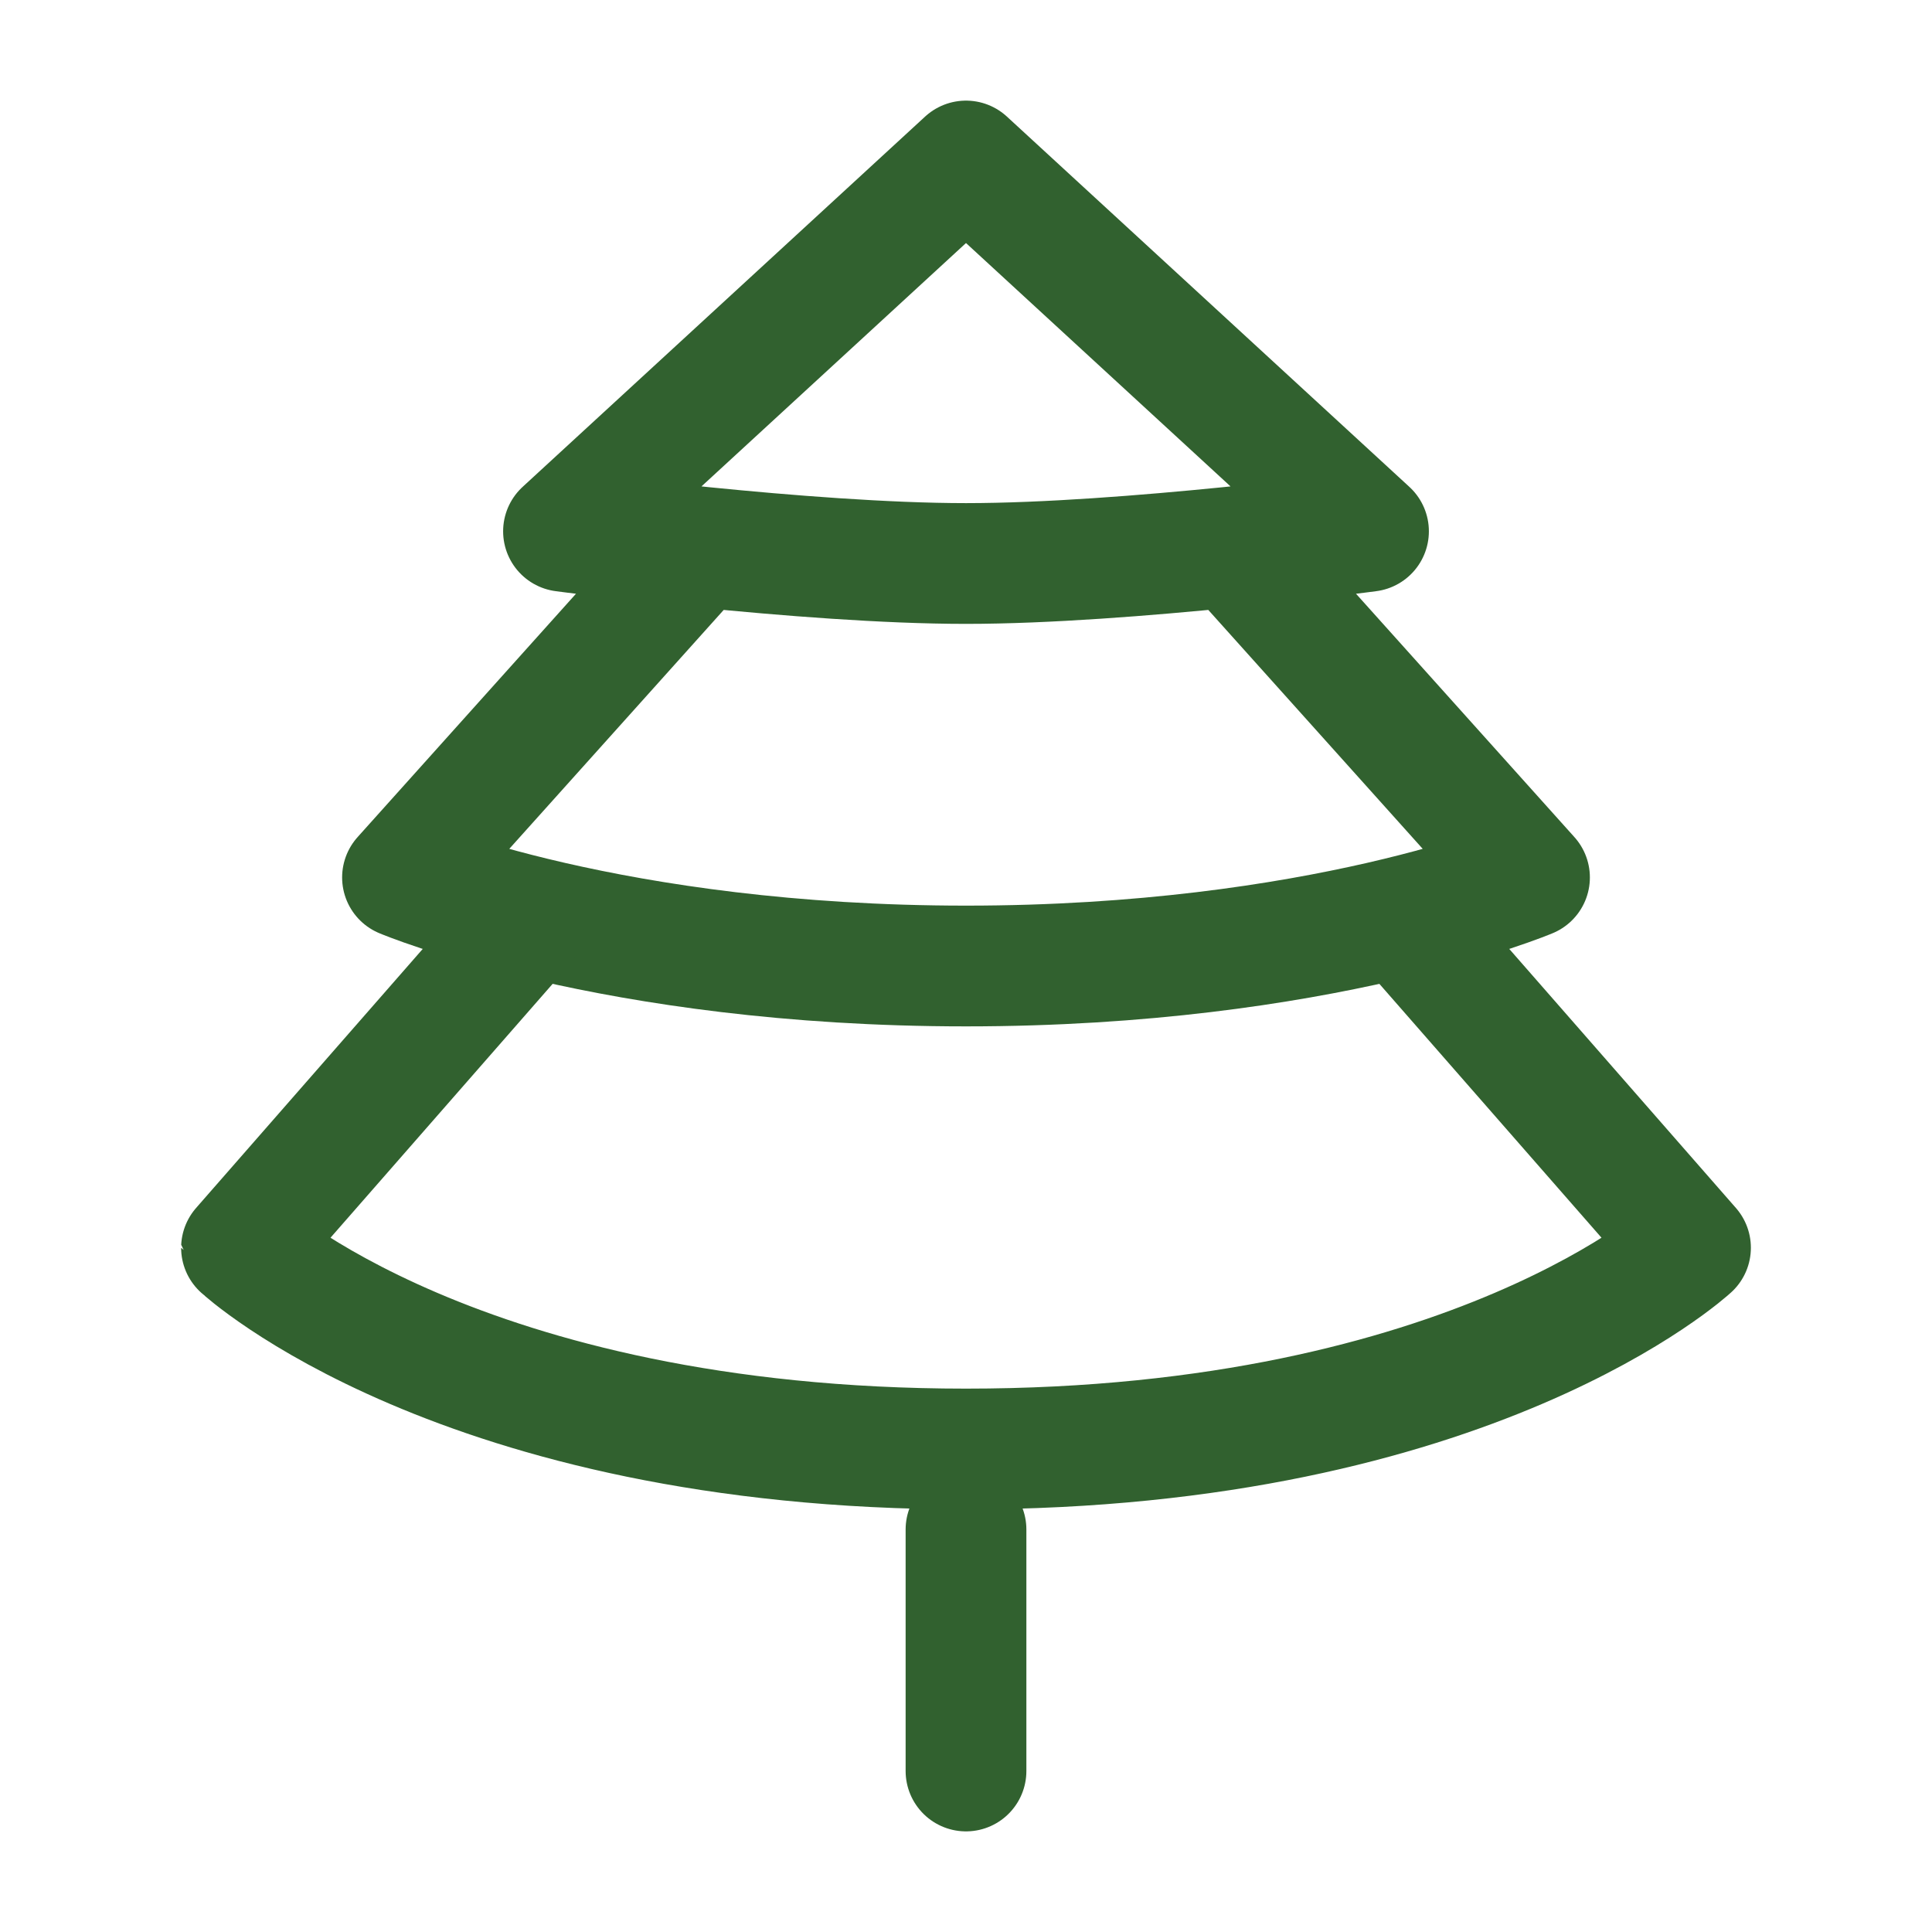
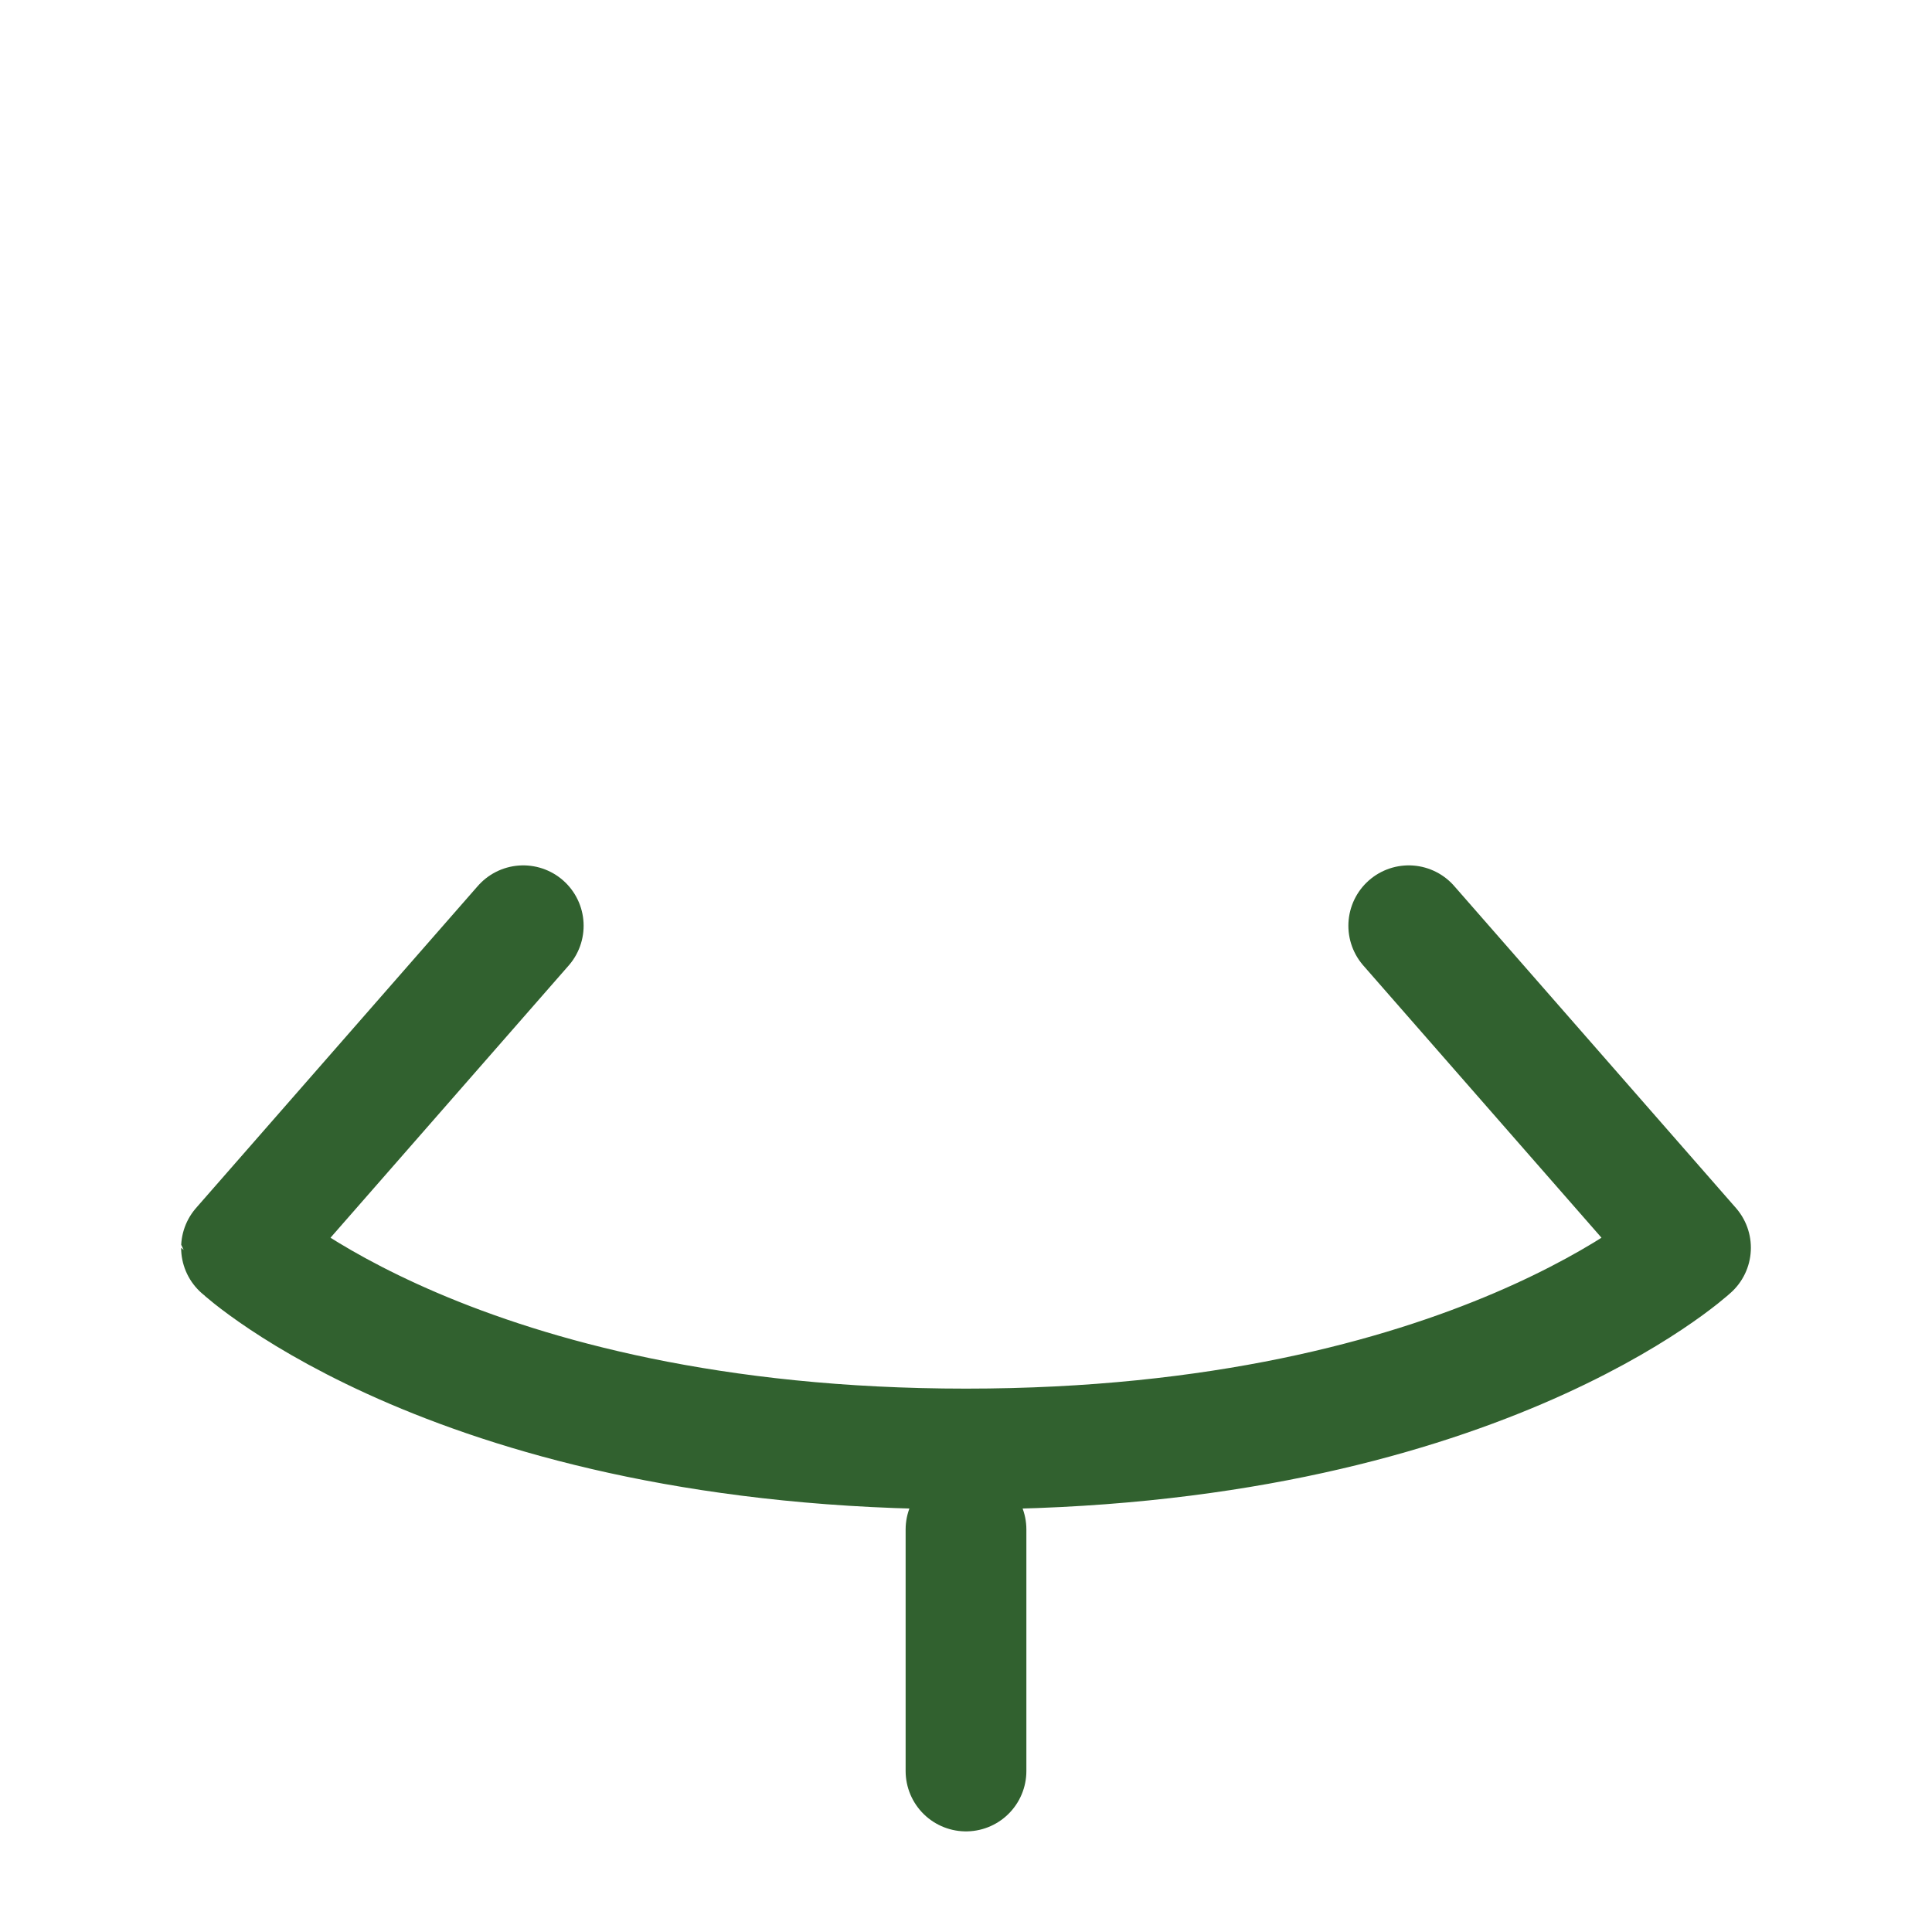
<svg xmlns="http://www.w3.org/2000/svg" viewBox="0 0 24 24">
  <defs>
    <style>.cls-1{fill:none;stroke:#31612f;stroke-linecap:round;stroke-linejoin:round;stroke-width:1.5px}</style>
  </defs>
  <g id="Layer_1">
-     <path d="M12 2 7 6.6s3 .4 5 .4 5-.4 5-.4L12 2ZM8.5 7 5 10.9S7.6 12 12 12s7-1.1 7-1.1L15.5 7" class="cls-1" />
    <path d="m6.5 11.5-3.5 4S5.7 18 12 18s9-2.5 9-2.5l-3.5-4M12 22v-3" class="cls-1" />
  </g>
</svg>